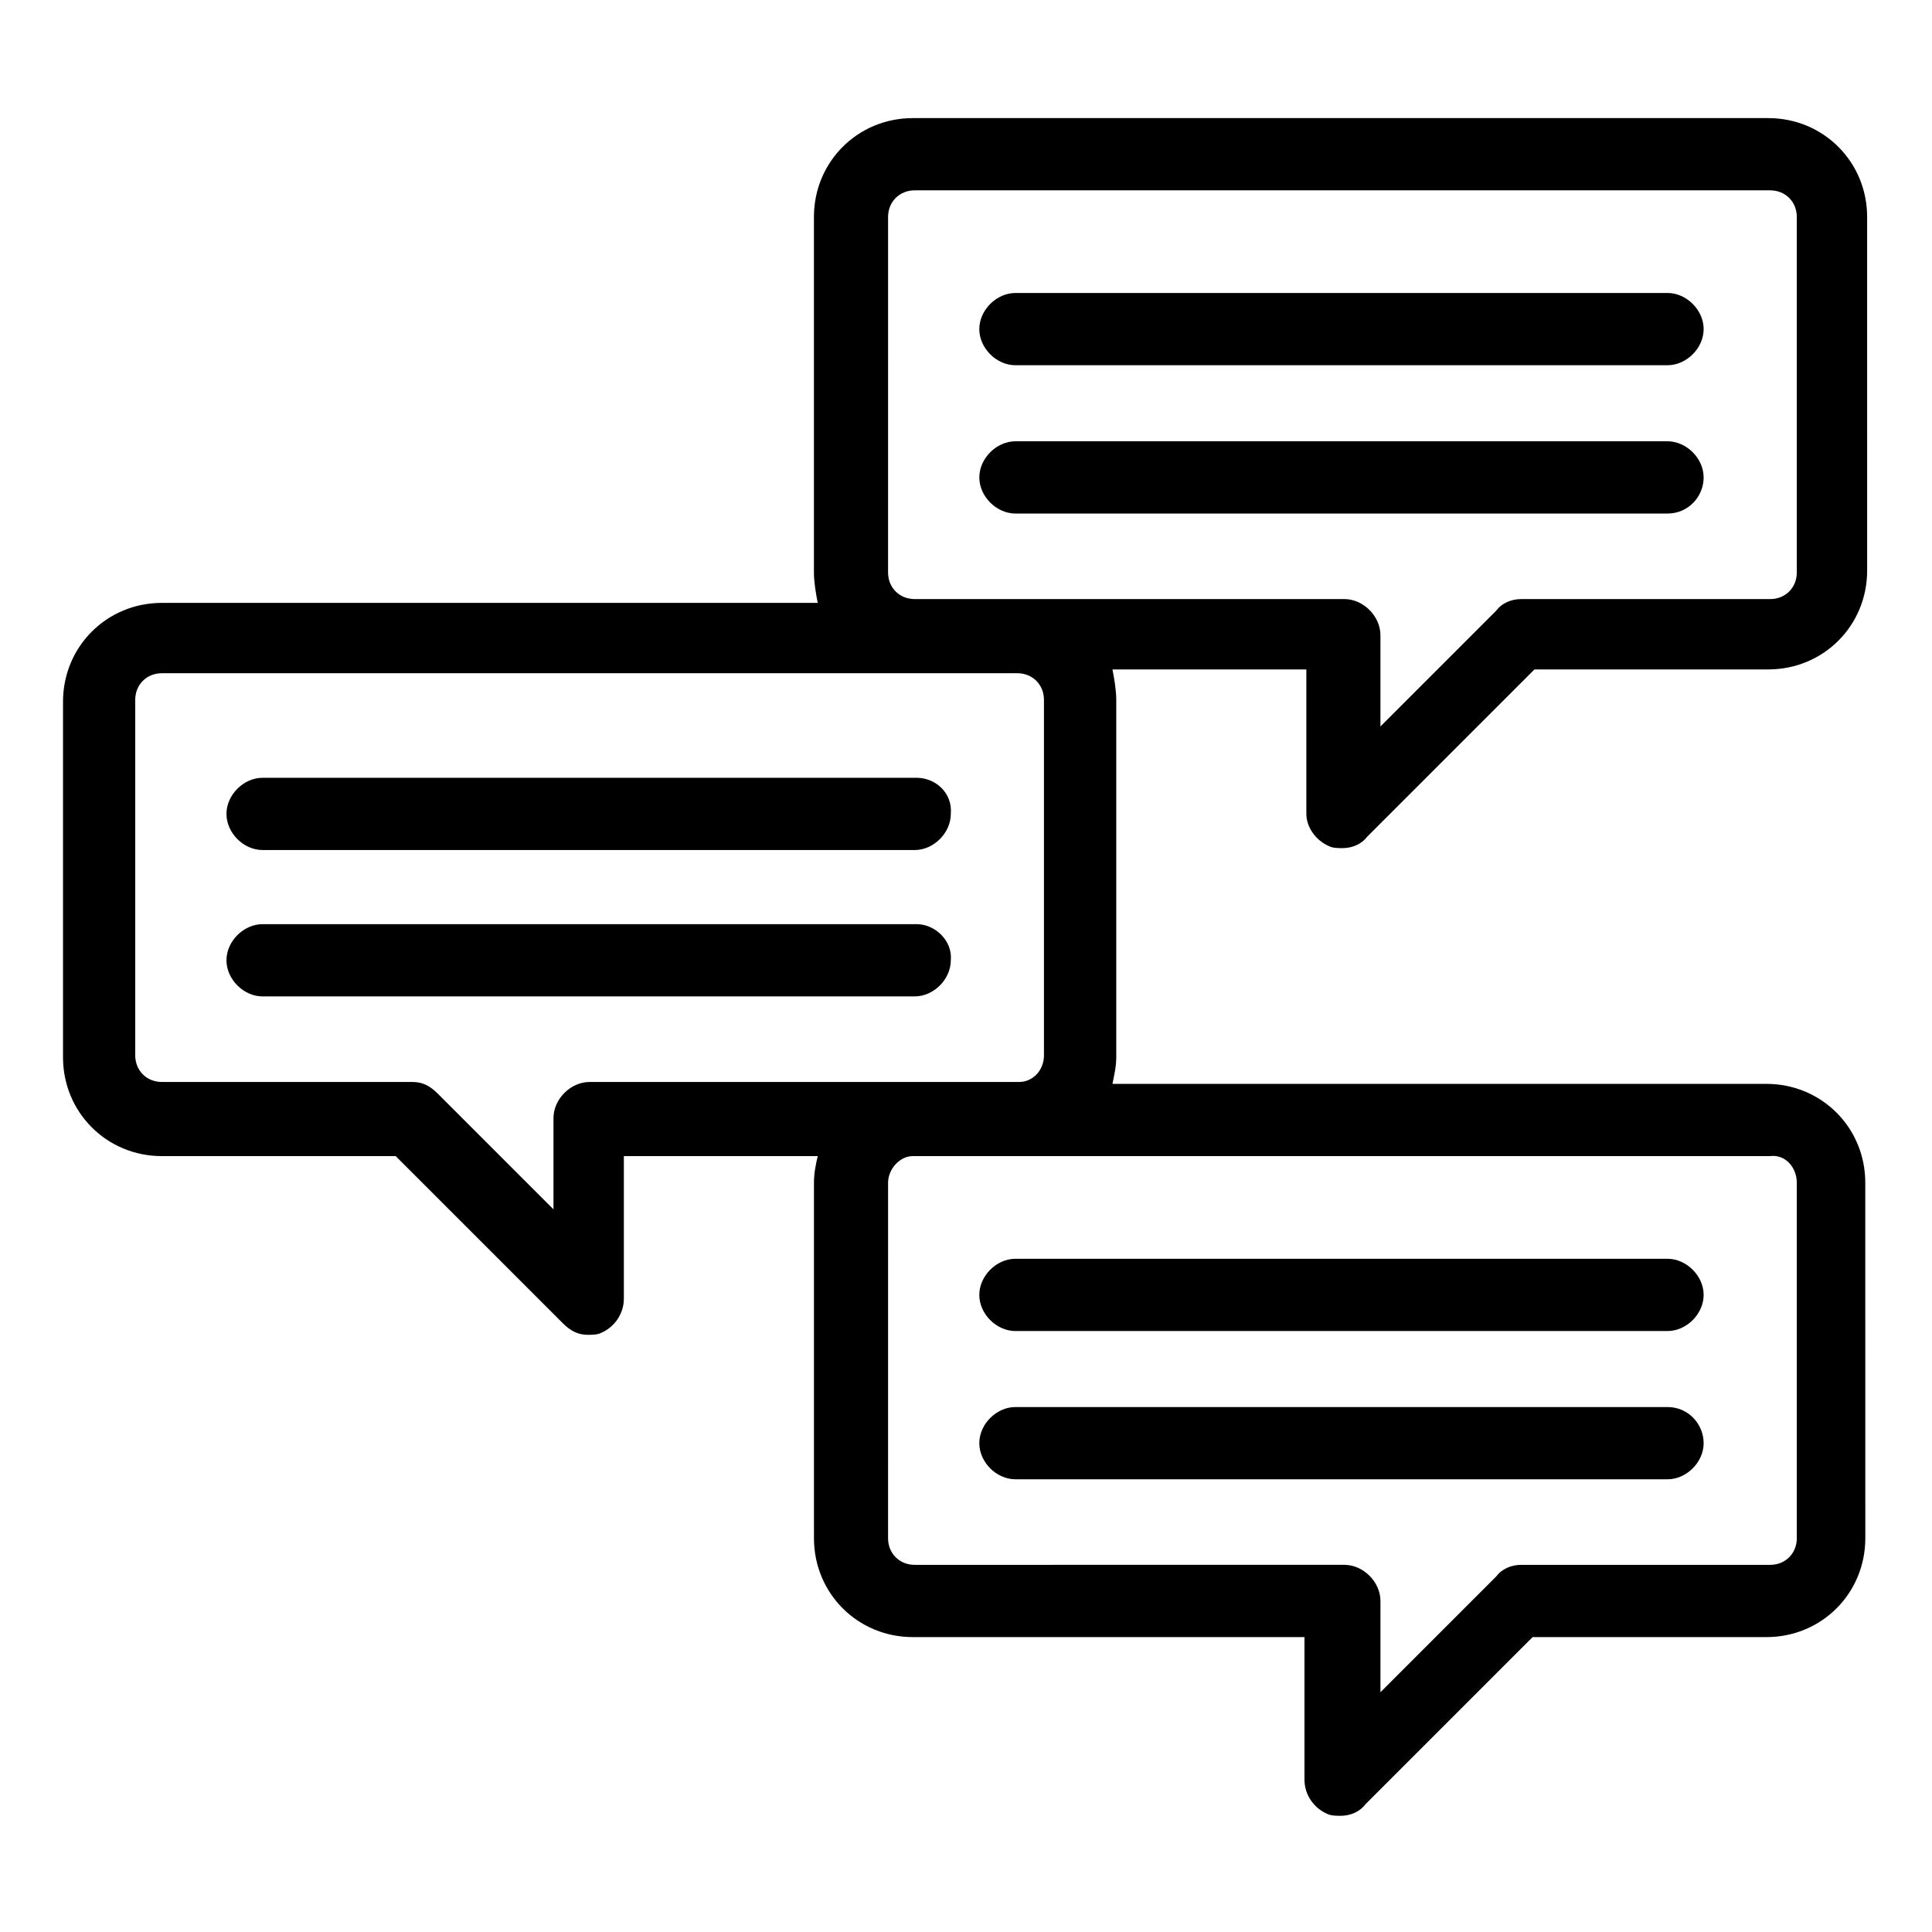
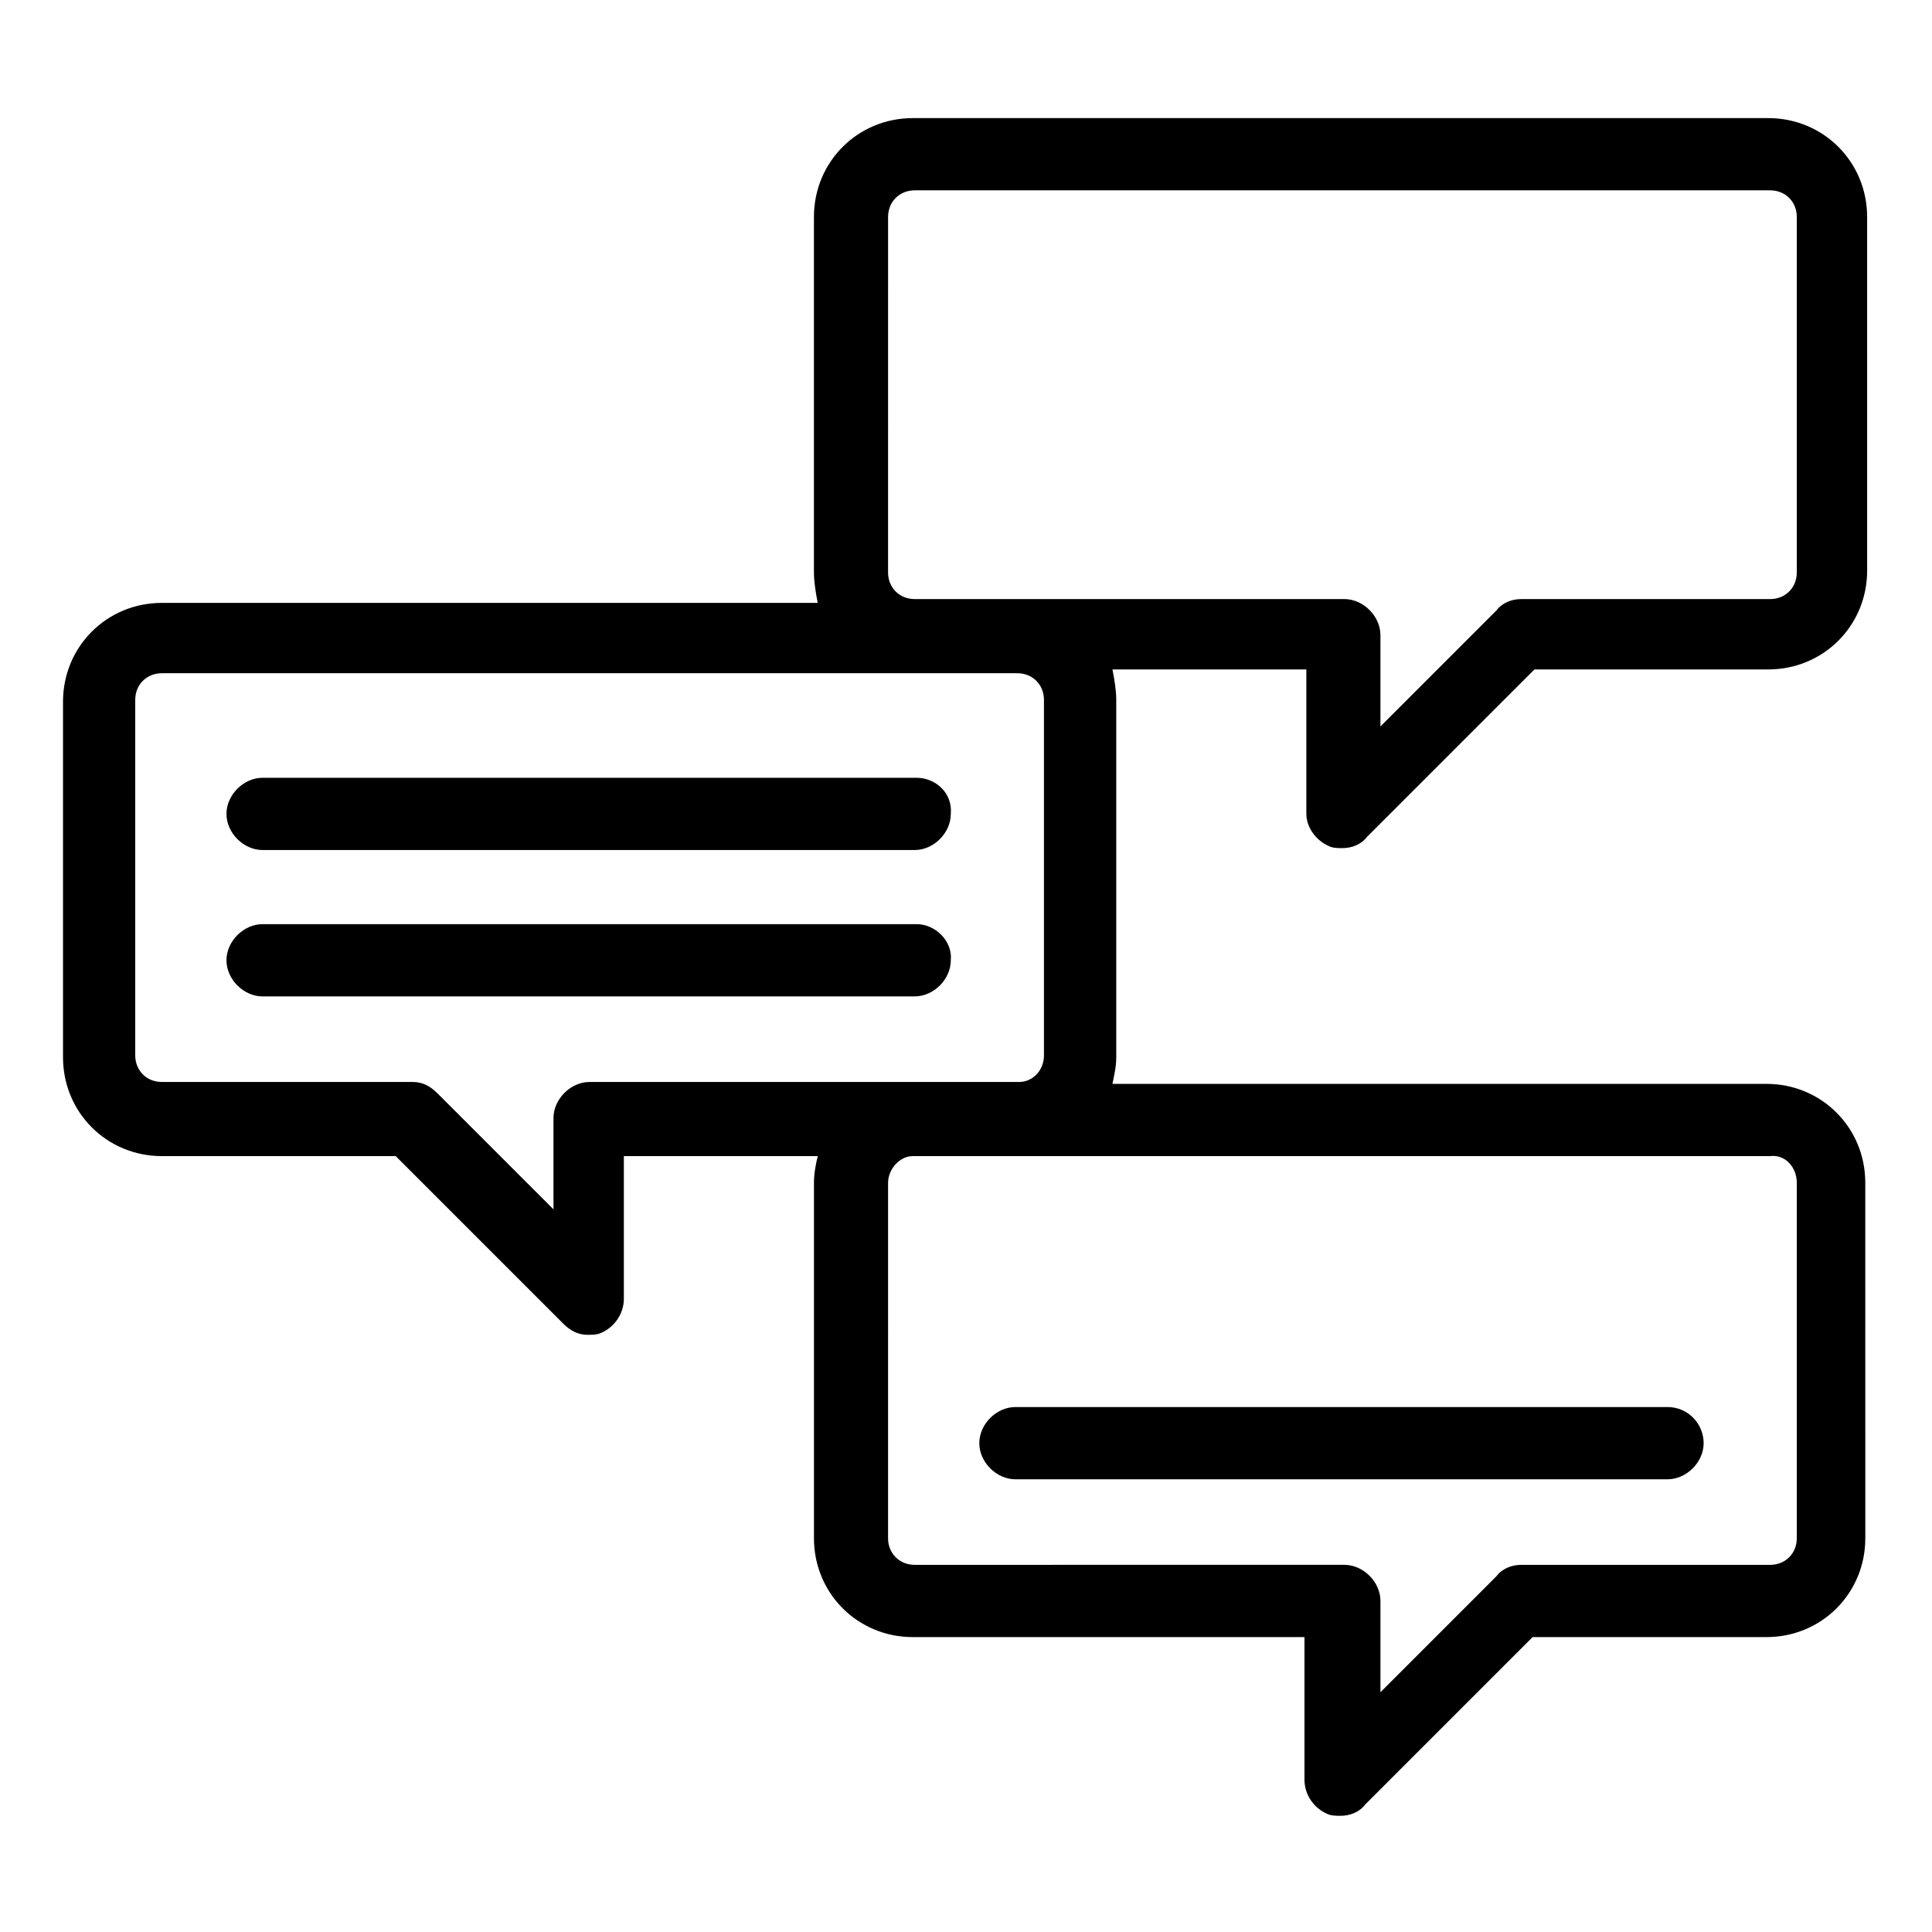
<svg xmlns="http://www.w3.org/2000/svg" fill="#000000" width="800px" height="800px" version="1.1" viewBox="144 144 512 512">
  <g>
    <path d="m496.23 368.26c1.008 0.504 2.519 0.504 3.527 0.504 2.519 0 5.039-1.008 6.551-3.023l44.336-44.336h61.969c14.609 0 26.199-11.586 26.199-26.199l-0.004-93.707c0-14.609-11.586-26.199-26.199-26.199h-226.71c-14.609 0-26.199 11.586-26.199 26.199v94.211c0 2.519 0.504 5.543 1.008 8.062h-173.81c-14.609 0-26.199 11.586-26.199 26.199v94.211c0 14.609 11.586 26.199 26.199 26.199h61.969l44.336 44.336c2.016 2.016 4.031 3.023 6.551 3.023 1.008 0 2.519 0 3.527-0.504 3.527-1.512 6.047-5.039 6.047-9.07v-37.785h51.387c-0.504 2.016-1.008 4.535-1.008 7.055v94.211c0 14.609 11.586 26.199 26.199 26.199h103.79v37.785c0 4.031 2.519 7.559 6.047 9.07 1.008 0.504 2.519 0.504 3.527 0.504 2.519 0 5.039-1.008 6.551-3.023l44.336-44.336h61.969c14.609 0 26.199-11.586 26.199-26.199l-0.008-94.211c0-14.609-11.586-26.199-26.199-26.199h-173.31c0.504-2.519 1.008-4.535 1.008-7.055v-94.715c0-2.519-0.504-5.543-1.008-8.062h51.387v38.293c0 3.523 2.519 7.051 6.047 8.562zm123.94 89.176v94.211c0 4.031-3.023 7.055-7.055 7.055h-66c-2.519 0-5.039 1.008-6.551 3.023l-30.73 30.73v-24.184c0-5.039-4.535-9.574-9.574-9.574l-113.86 0.004c-4.031 0-7.055-3.023-7.055-7.055l0.004-94.211c0-3.527 3.023-7.055 6.551-7.055h27.711 1.008 198.5c4.027-0.504 7.051 3.023 7.051 7.055zm-233.77-26.703h-1.008-85.141c-5.039 0-9.574 4.535-9.574 9.574v24.184l-30.73-30.73c-2.016-2.016-4.031-3.023-6.551-3.023l-66.504-0.004c-4.031 0-7.055-3.023-7.055-7.055v-94.211c0-4.031 3.023-7.055 7.055-7.055h226.71c4.031 0 7.055 3.023 7.055 7.055v94.211c0 4.031-3.023 7.055-6.551 7.055h-27.711zm0-127.97c-4.031 0-7.055-3.023-7.055-7.055l0.004-94.211c0-4.031 3.023-7.055 7.055-7.055h226.71c4.031 0 7.055 3.023 7.055 7.055v94.211c0 4.031-3.023 7.055-7.055 7.055h-66.004c-2.519 0-5.039 1.008-6.551 3.023l-30.73 30.73v-24.184c0-5.039-4.535-9.574-9.574-9.574-0.5 0.004-113.86 0.004-113.86 0.004z" />
-     <path d="m413.1 240.79h172.81c5.039 0 9.574-4.535 9.574-9.574s-4.535-9.574-9.574-9.574l-172.81 0.004c-5.039 0-9.574 4.535-9.574 9.574 0 5.039 4.535 9.57 9.574 9.57z" />
-     <path d="m595.48 270.52c0-5.039-4.535-9.574-9.574-9.574h-172.8c-5.039 0-9.574 4.535-9.574 9.574 0 5.039 4.535 9.574 9.574 9.574h172.81c5.539 0 9.57-4.535 9.57-9.574z" />
-     <path d="m413.1 477.59c-5.039 0-9.574 4.535-9.574 9.574 0 5.039 4.535 9.574 9.574 9.574h172.81c5.039 0 9.574-4.535 9.574-9.574 0-5.039-4.535-9.574-9.574-9.574z" />
    <path d="m585.9 516.88h-172.8c-5.039 0-9.574 4.535-9.574 9.574 0 5.039 4.535 9.574 9.574 9.574h172.81c5.039 0 9.574-4.535 9.574-9.574-0.004-5.039-4.035-9.574-9.578-9.574z" />
    <path d="m386.9 350.12h-173.31c-5.039 0-9.574 4.535-9.574 9.574 0 5.039 4.535 9.574 9.574 9.574h172.81c5.039 0 9.574-4.535 9.574-9.574 0.5-5.543-4.035-9.574-9.074-9.574z" />
    <path d="m386.9 388.91h-173.31c-5.039 0-9.574 4.535-9.574 9.574 0 5.039 4.535 9.574 9.574 9.574h172.81c5.039 0 9.574-4.535 9.574-9.574 0.5-5.039-4.035-9.574-9.074-9.574z" />
  </g>
</svg>